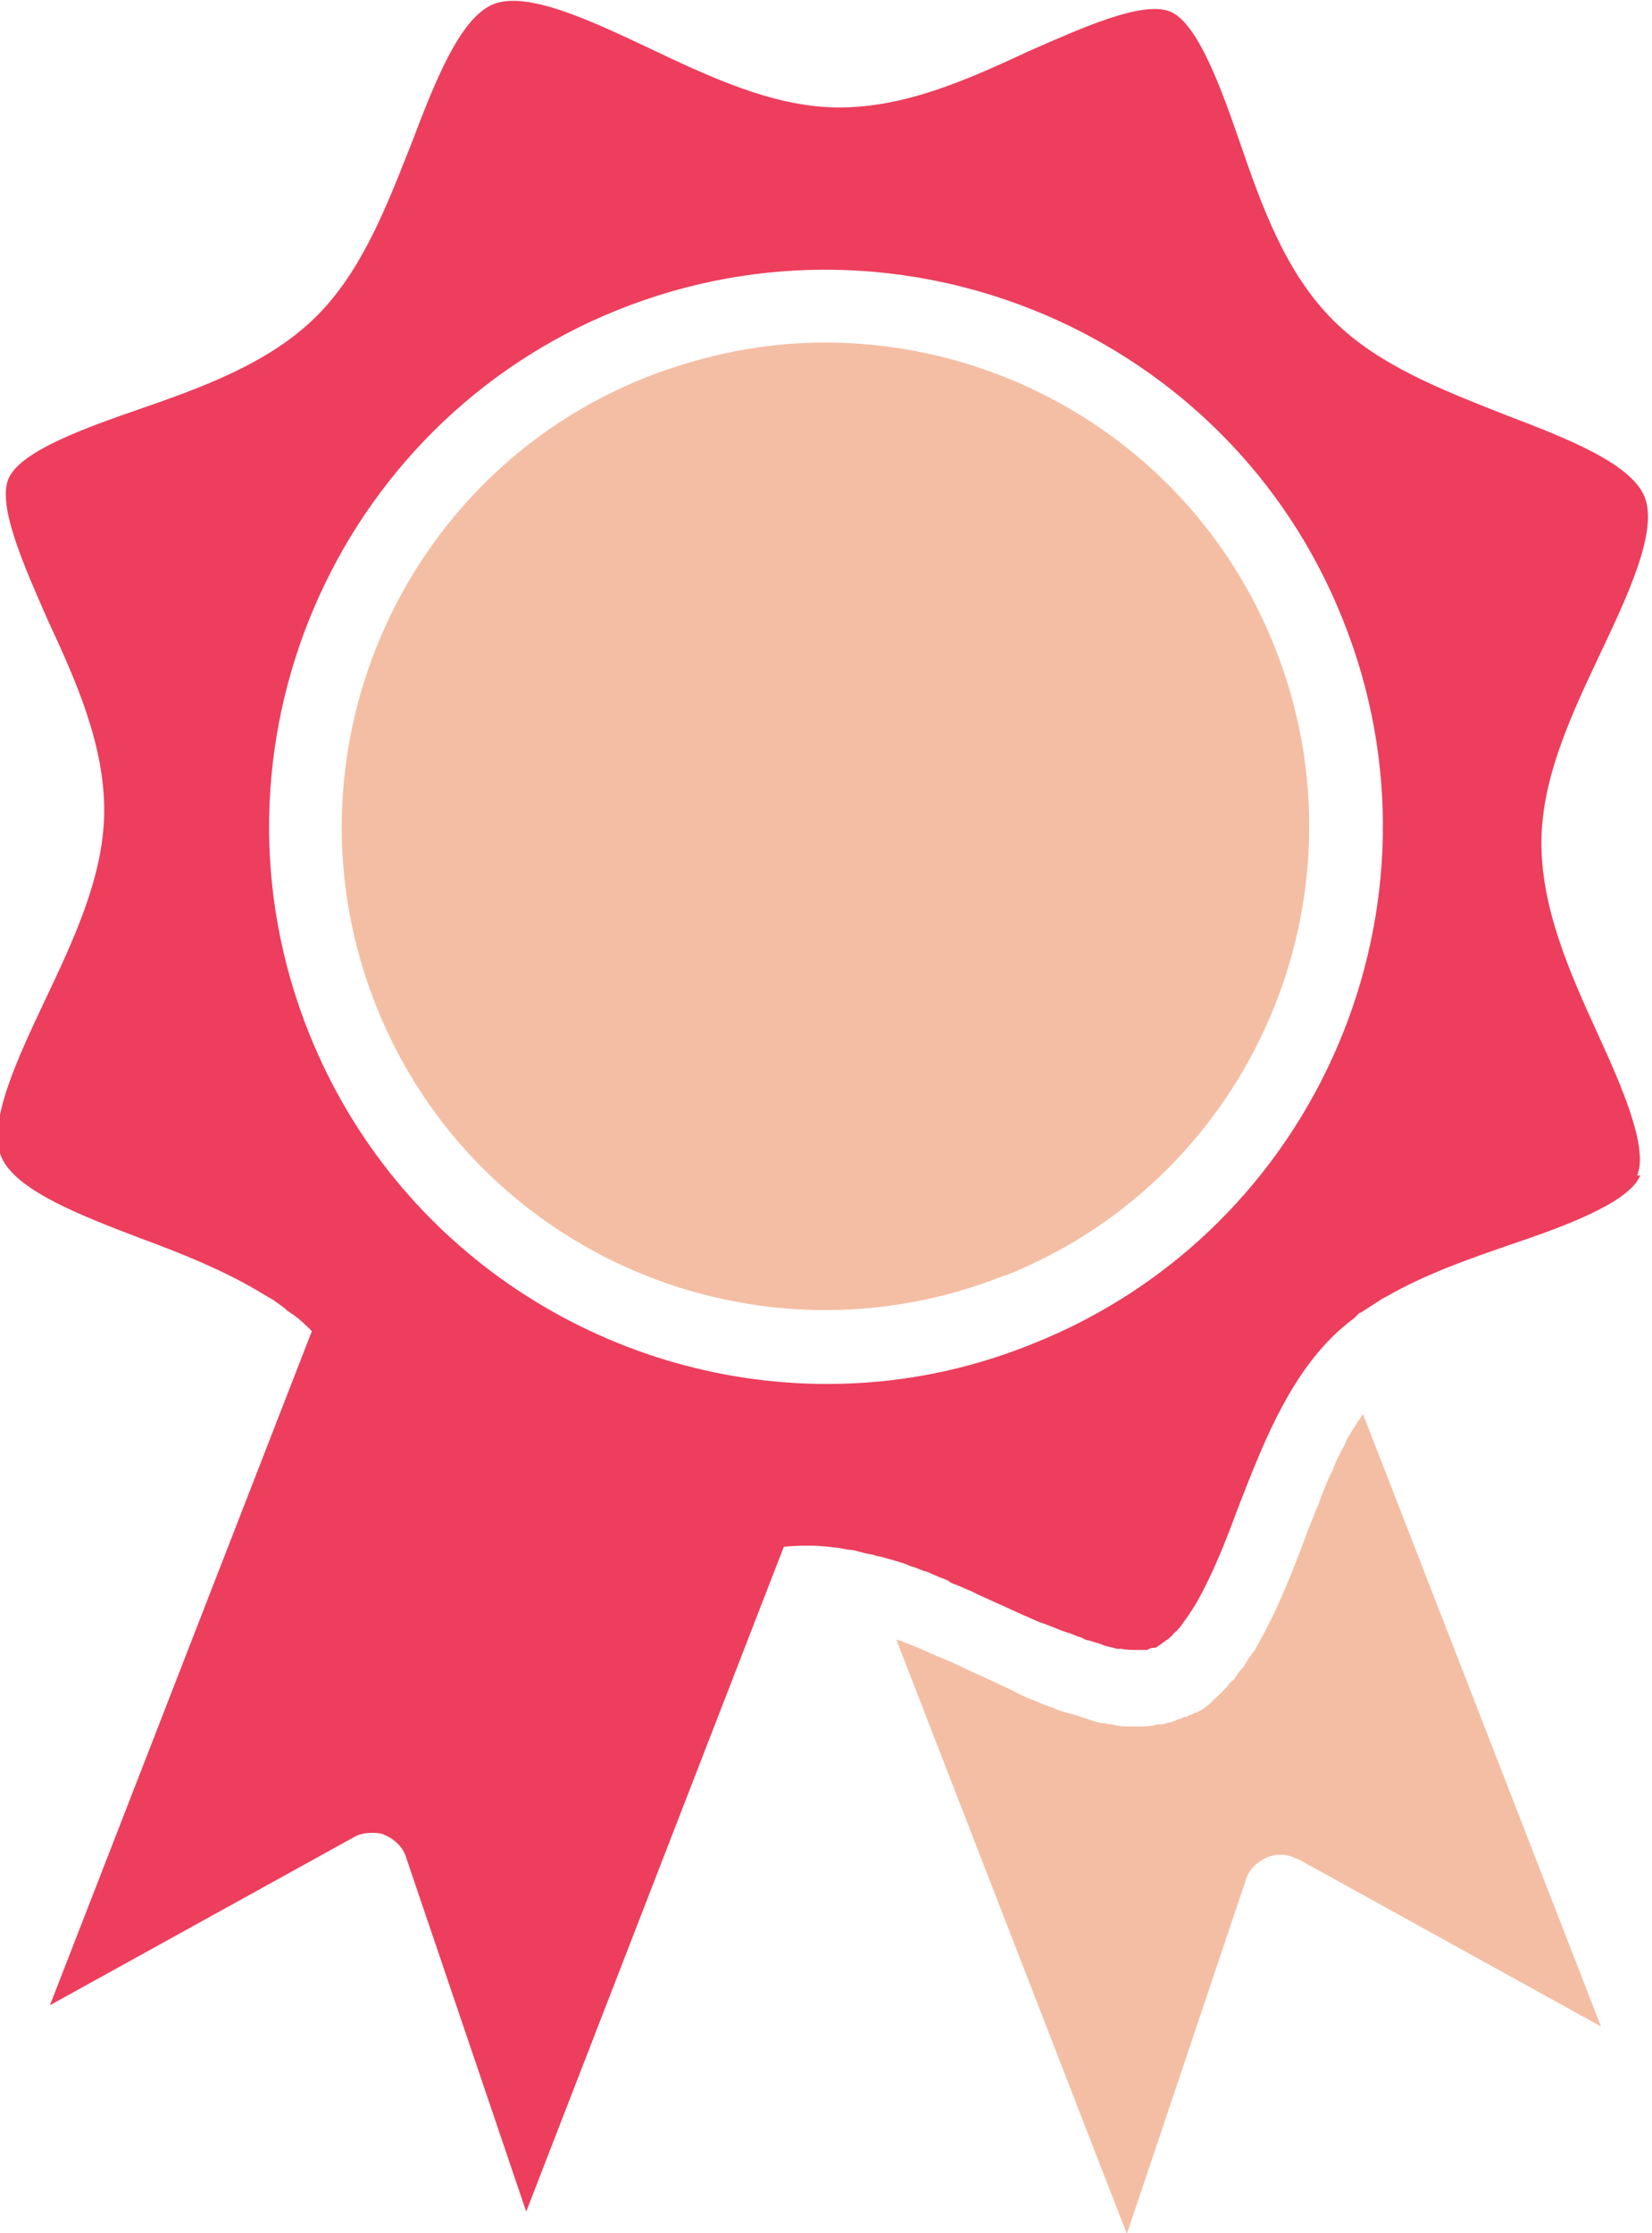
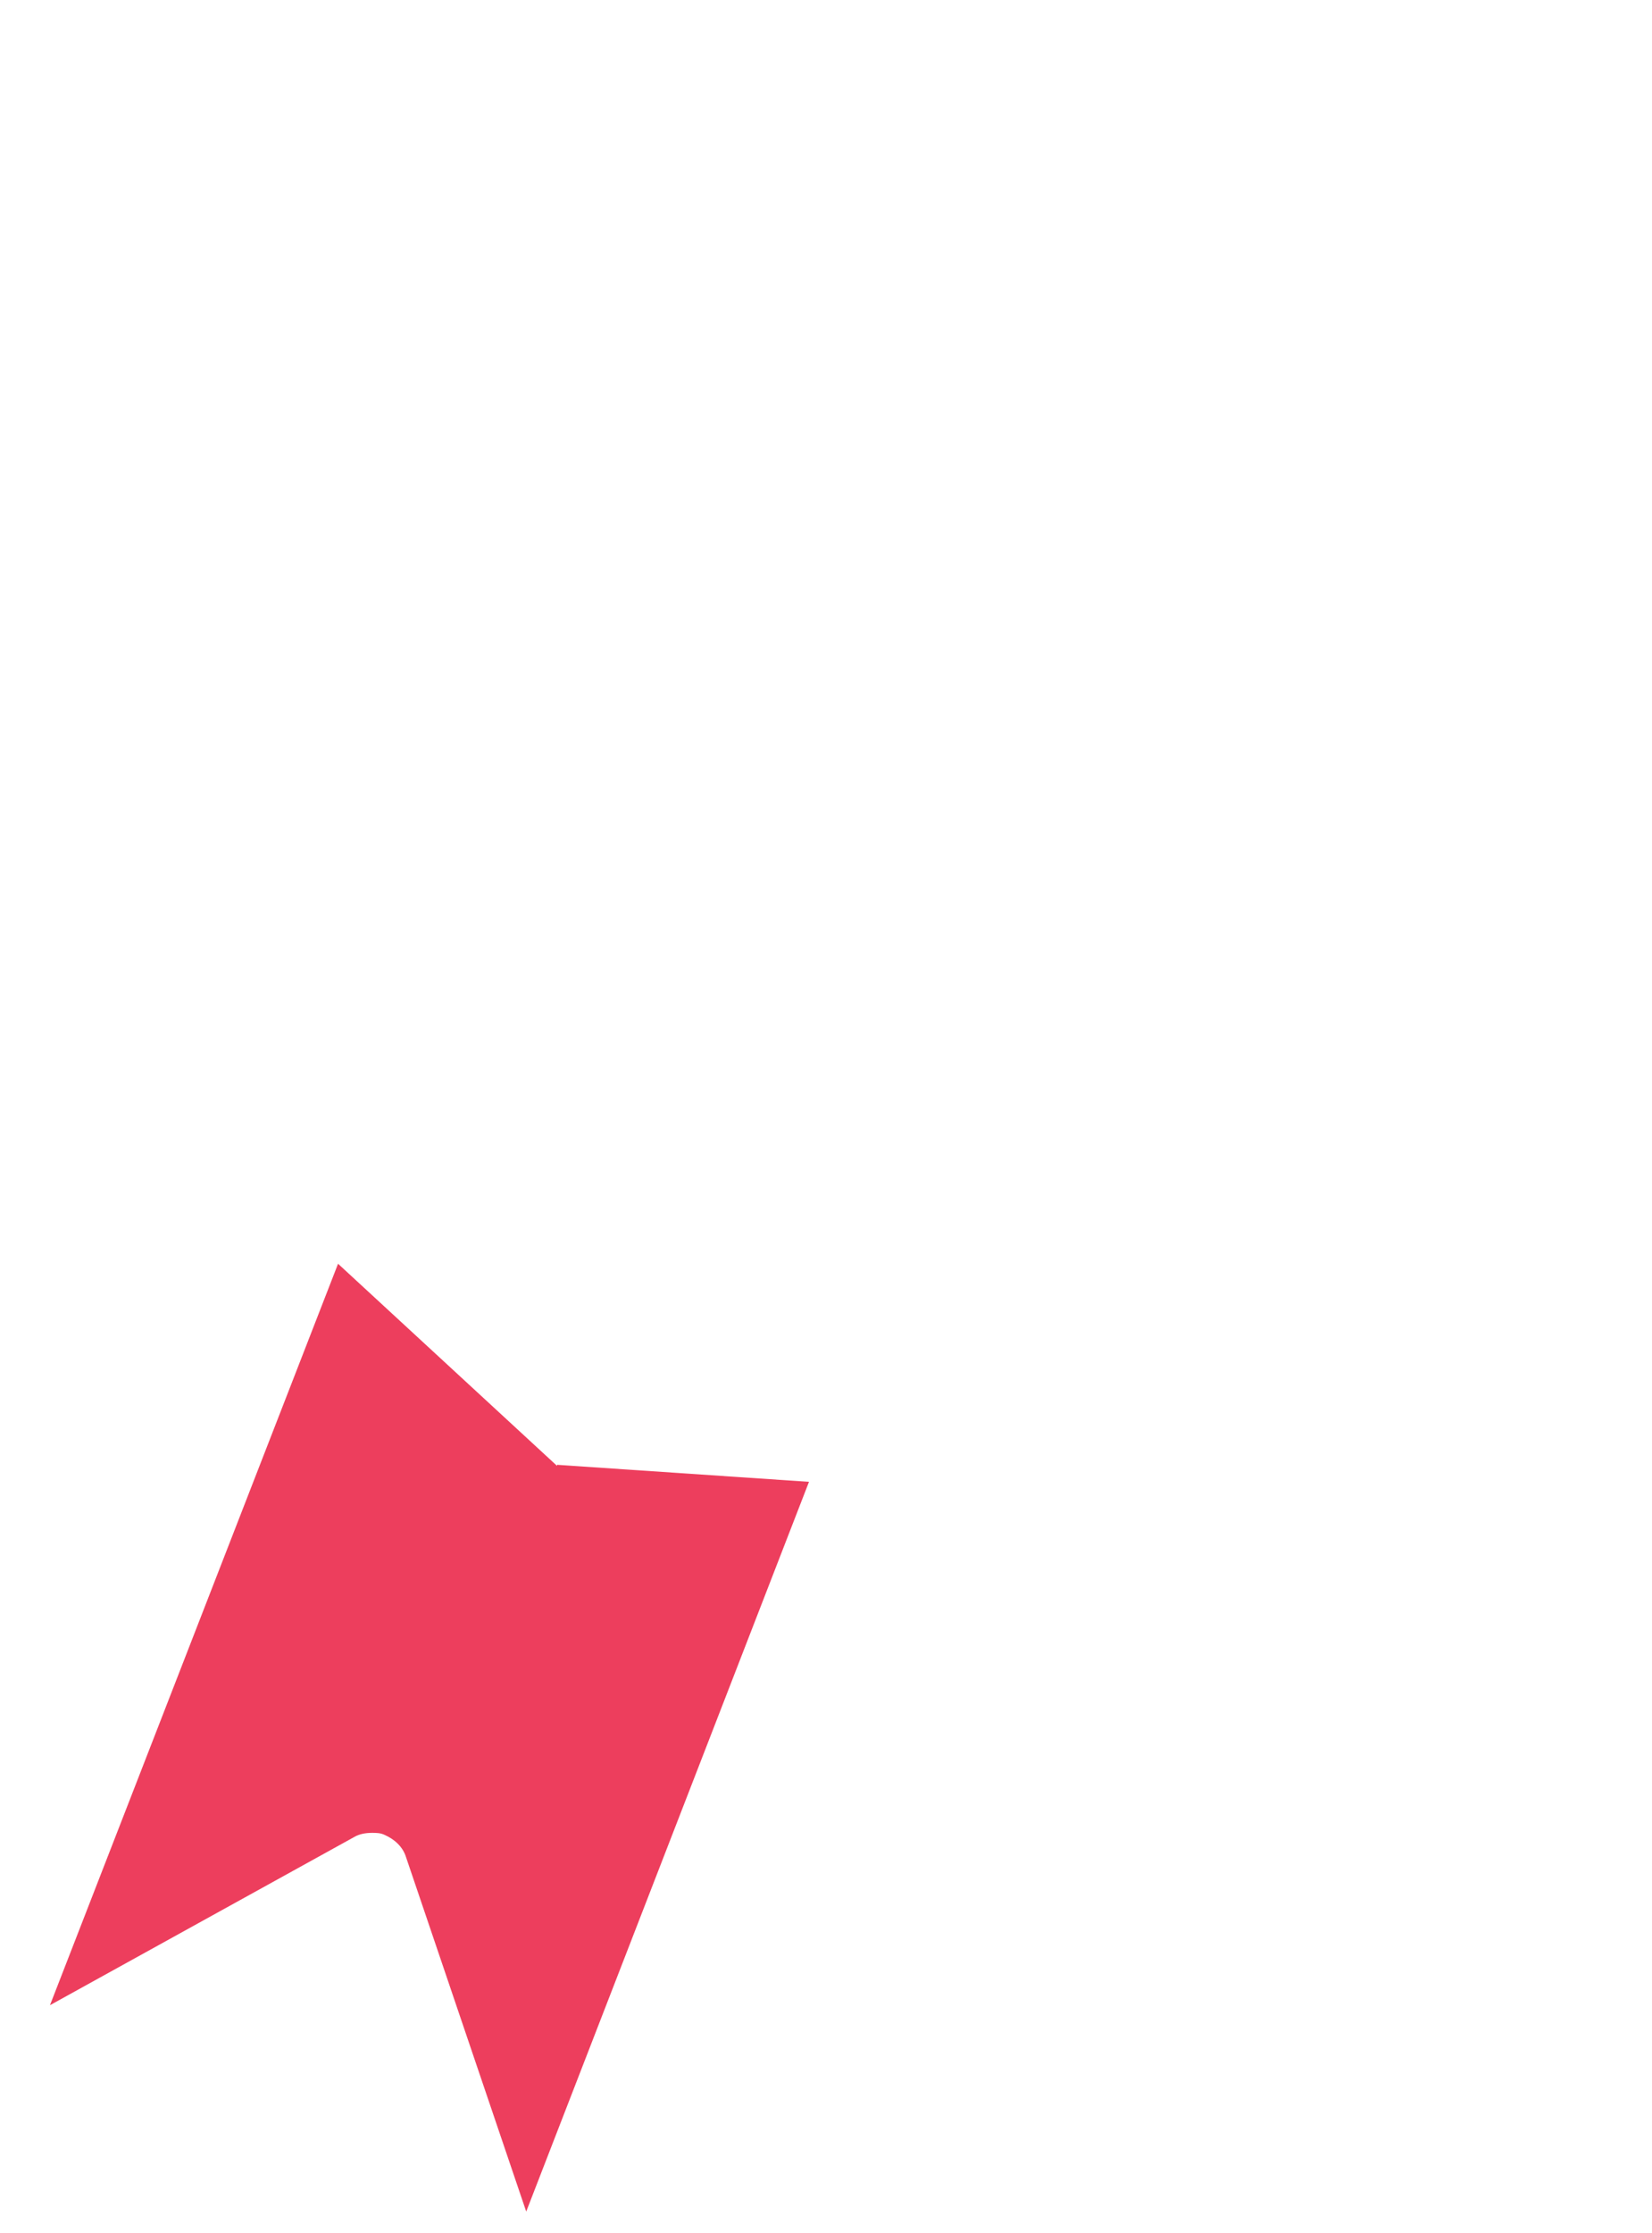
<svg xmlns="http://www.w3.org/2000/svg" id="Layer_2" viewBox="0 0 15.54 20.99">
  <defs>
    <style>.cls-1{fill:#ed3e5d;}.cls-1,.cls-2{fill-rule:evenodd;stroke-width:0px;}.cls-2{fill:#f4bea4;}</style>
  </defs>
  <g id="Layer_1-2">
-     <path class="cls-1" d="M15.43,11.05c-.11.26-.72.48-1.22.65-.38.13-.81.28-1.17.49l-.04.02s-.03.02-.03.02c-.06.04-.11.07-.17.11h-.01s-.04.04-.05.05c-.08.06-.15.12-.21.18-.43.43-.66,1.03-.89,1.62-.11.3-.23.6-.37.85-.03.06-.07.11-.1.16-.01.01-.02.03-.03.04-.02.03-.04.06-.07.09-.01.01-.03.02-.04.04-.02.02-.04.04-.06.05-.01.01-.03.02-.04.03-.02.01-.04.03-.06.04h-.01s0,0-.01,0c-.02,0-.04.01-.06.02h-.01s-.06,0-.1,0h-.02s-.07,0-.11-.01h-.04s-.08-.02-.12-.03l-.05-.02s-.07-.02-.1-.03c-.03,0-.05-.02-.08-.03-.04-.01-.07-.03-.11-.04l-.06-.02s-.1-.04-.15-.06l-.06-.02c-.05-.02-.11-.05-.16-.07l-.22-.1c-.07-.03-.13-.06-.2-.09-.02-.01-.04-.02-.06-.03-.05-.02-.09-.04-.14-.06-.03-.01-.06-.02-.08-.04-.04-.02-.08-.03-.12-.05-.03-.01-.06-.03-.1-.04-.04-.01-.07-.03-.11-.04-.04-.01-.07-.03-.11-.04-.03-.01-.07-.02-.1-.03-.04-.01-.07-.02-.11-.03-.03,0-.06-.02-.09-.02-.06-.01-.11-.03-.17-.04-.05,0-.1-.02-.14-.02h0c-.08-.01-.16-.02-.24-.02h-.04c-.56,0-1.1.22-1.62.45l-.16.07c-.42.19-.84.38-1.15.4-.05,0-.09,0-.15-.02h-.05c-.25-.13-.47-.74-.64-1.23l-.08-.22c-.18-.5-.4-1.07-.8-1.46-.06-.06-.11-.11-.18-.16-.02-.01-.04-.03-.06-.04l-.02-.02s-.08-.06-.11-.08l-.07-.04c-.37-.23-.8-.4-1.18-.54-.55-.21-1.18-.45-1.31-.77-.13-.32.16-.93.41-1.46.27-.57.55-1.16.56-1.76.01-.63-.26-1.24-.53-1.82-.21-.48-.48-1.07-.37-1.33.11-.26.73-.48,1.22-.65.61-.21,1.24-.44,1.68-.88.43-.43.66-1.04.89-1.62.21-.55.45-1.18.77-1.31s.93.16,1.46.41c.57.27,1.16.55,1.76.56.64.01,1.24-.26,1.82-.53.48-.21,1.07-.48,1.33-.37.26.11.48.73.65,1.22.21.61.43,1.23.88,1.68.43.43,1.04.66,1.62.89.55.21,1.18.45,1.31.77.13.32-.16.93-.41,1.46-.27.57-.55,1.16-.56,1.76-.01.63.26,1.24.53,1.83.22.48.48,1.07.37,1.33M5.82,2.91c-2.68,1.07-3.99,4.13-2.91,6.81.82,2.04,2.79,3.29,4.87,3.29.65,0,1.3-.12,1.94-.38,2.68-1.07,3.99-4.13,2.91-6.81-1.07-2.68-4.13-3.98-6.81-2.91" />
-     <path class="cls-2" d="M9.46,11.99c2.33-.93,3.46-3.58,2.53-5.91-.71-1.78-2.42-2.86-4.23-2.86-.56,0-1.13.11-1.69.33-2.33.93-3.46,3.59-2.53,5.91.93,2.33,3.58,3.46,5.91,2.53" />
-     <path class="cls-2" d="M12.2,17.47l2.86,1.58-2.24-5.76s0,.01-.01.02c-.05.07-.09.14-.14.22l-.02.05c-.04.07-.08.15-.11.23,0,.01-.01.03-.02.04-.04.09-.08.18-.11.27,0,.02-.02.05-.03.07-.03.09-.07.17-.1.26-.12.32-.25.65-.41.94-.03.05-.05.1-.08.14-.01.01-.02.03-.03.04-.02.03-.04.06-.05.08-.01.02-.02.03-.04.05-.02.02-.03.04-.05.07-.01.02-.03.03-.04.04-.02.02-.03.04-.05.06-.01.01-.03.03-.04.04-.02.02-.03.03-.05.05-.01.01-.03.02-.04.04-.02.01-.03.03-.05.04-.01.01-.03.02-.04.03-.02.01-.04.02-.06.03-.02,0-.03.02-.05.02-.01,0-.02.01-.04.02h-.02s-.04.02-.04.02c-.02,0-.04.01-.05.02-.01,0-.02,0-.03.01-.03,0-.07.02-.1.02h-.03c-.06.02-.12.02-.19.02h-.01s-.03,0-.05,0c-.06,0-.12,0-.18-.02-.02,0-.04,0-.06-.01-.06,0-.11-.02-.17-.04l-.06-.02s-.09-.03-.14-.04c-.03-.01-.06-.02-.09-.03-.04-.02-.08-.03-.13-.05l-.07-.03c-.05-.02-.11-.04-.16-.07l-.06-.03c-.06-.03-.11-.05-.17-.08l-.22-.1c-.1-.05-.21-.1-.31-.14-.02,0-.03-.02-.05-.02-.1-.05-.21-.09-.31-.13-.01,0-.02,0-.03-.01l2.17,5.59,1.12-3.33c.03-.1.11-.17.2-.21.1-.04.2-.03.29.02" />
    <path class="cls-1" d="M5.24,13.78l-2.06-1.9L.47,18.85l2.86-1.58c.05-.03.11-.04.17-.04.04,0,.08,0,.12.02.09.04.17.11.2.21l1.13,3.33,2.66-6.86-2.37-.16Z" />
  </g>
</svg>